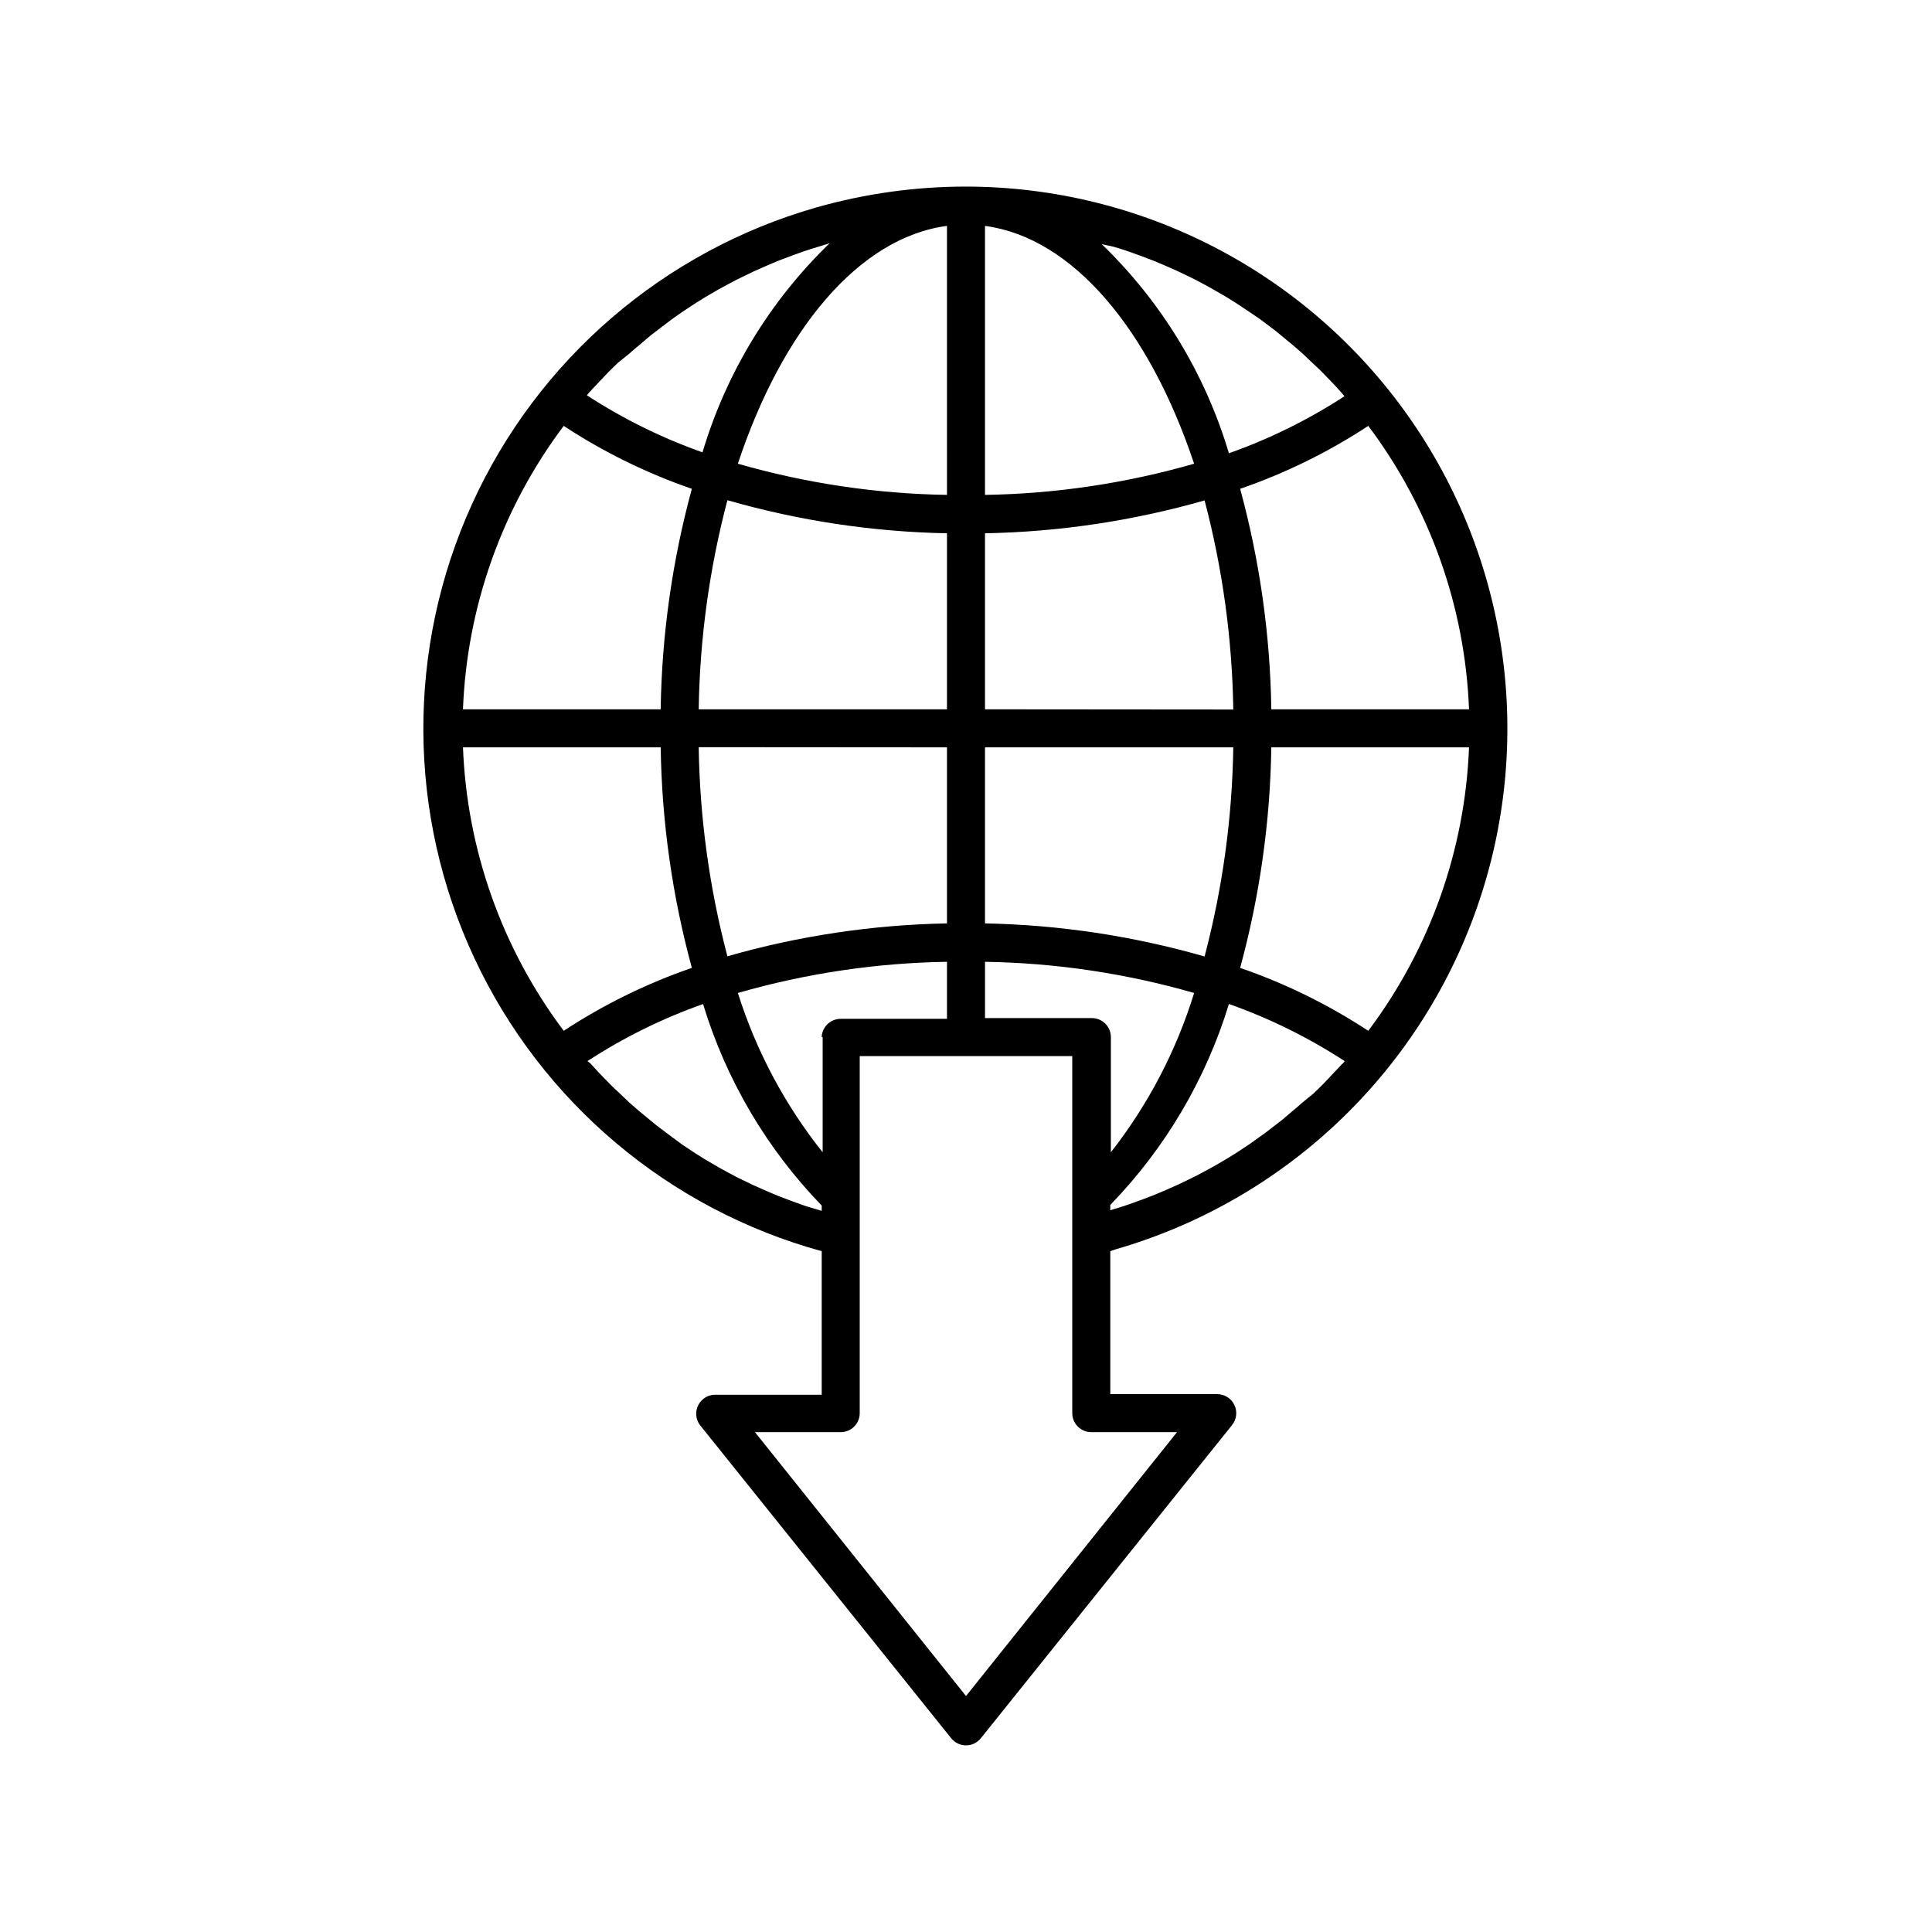
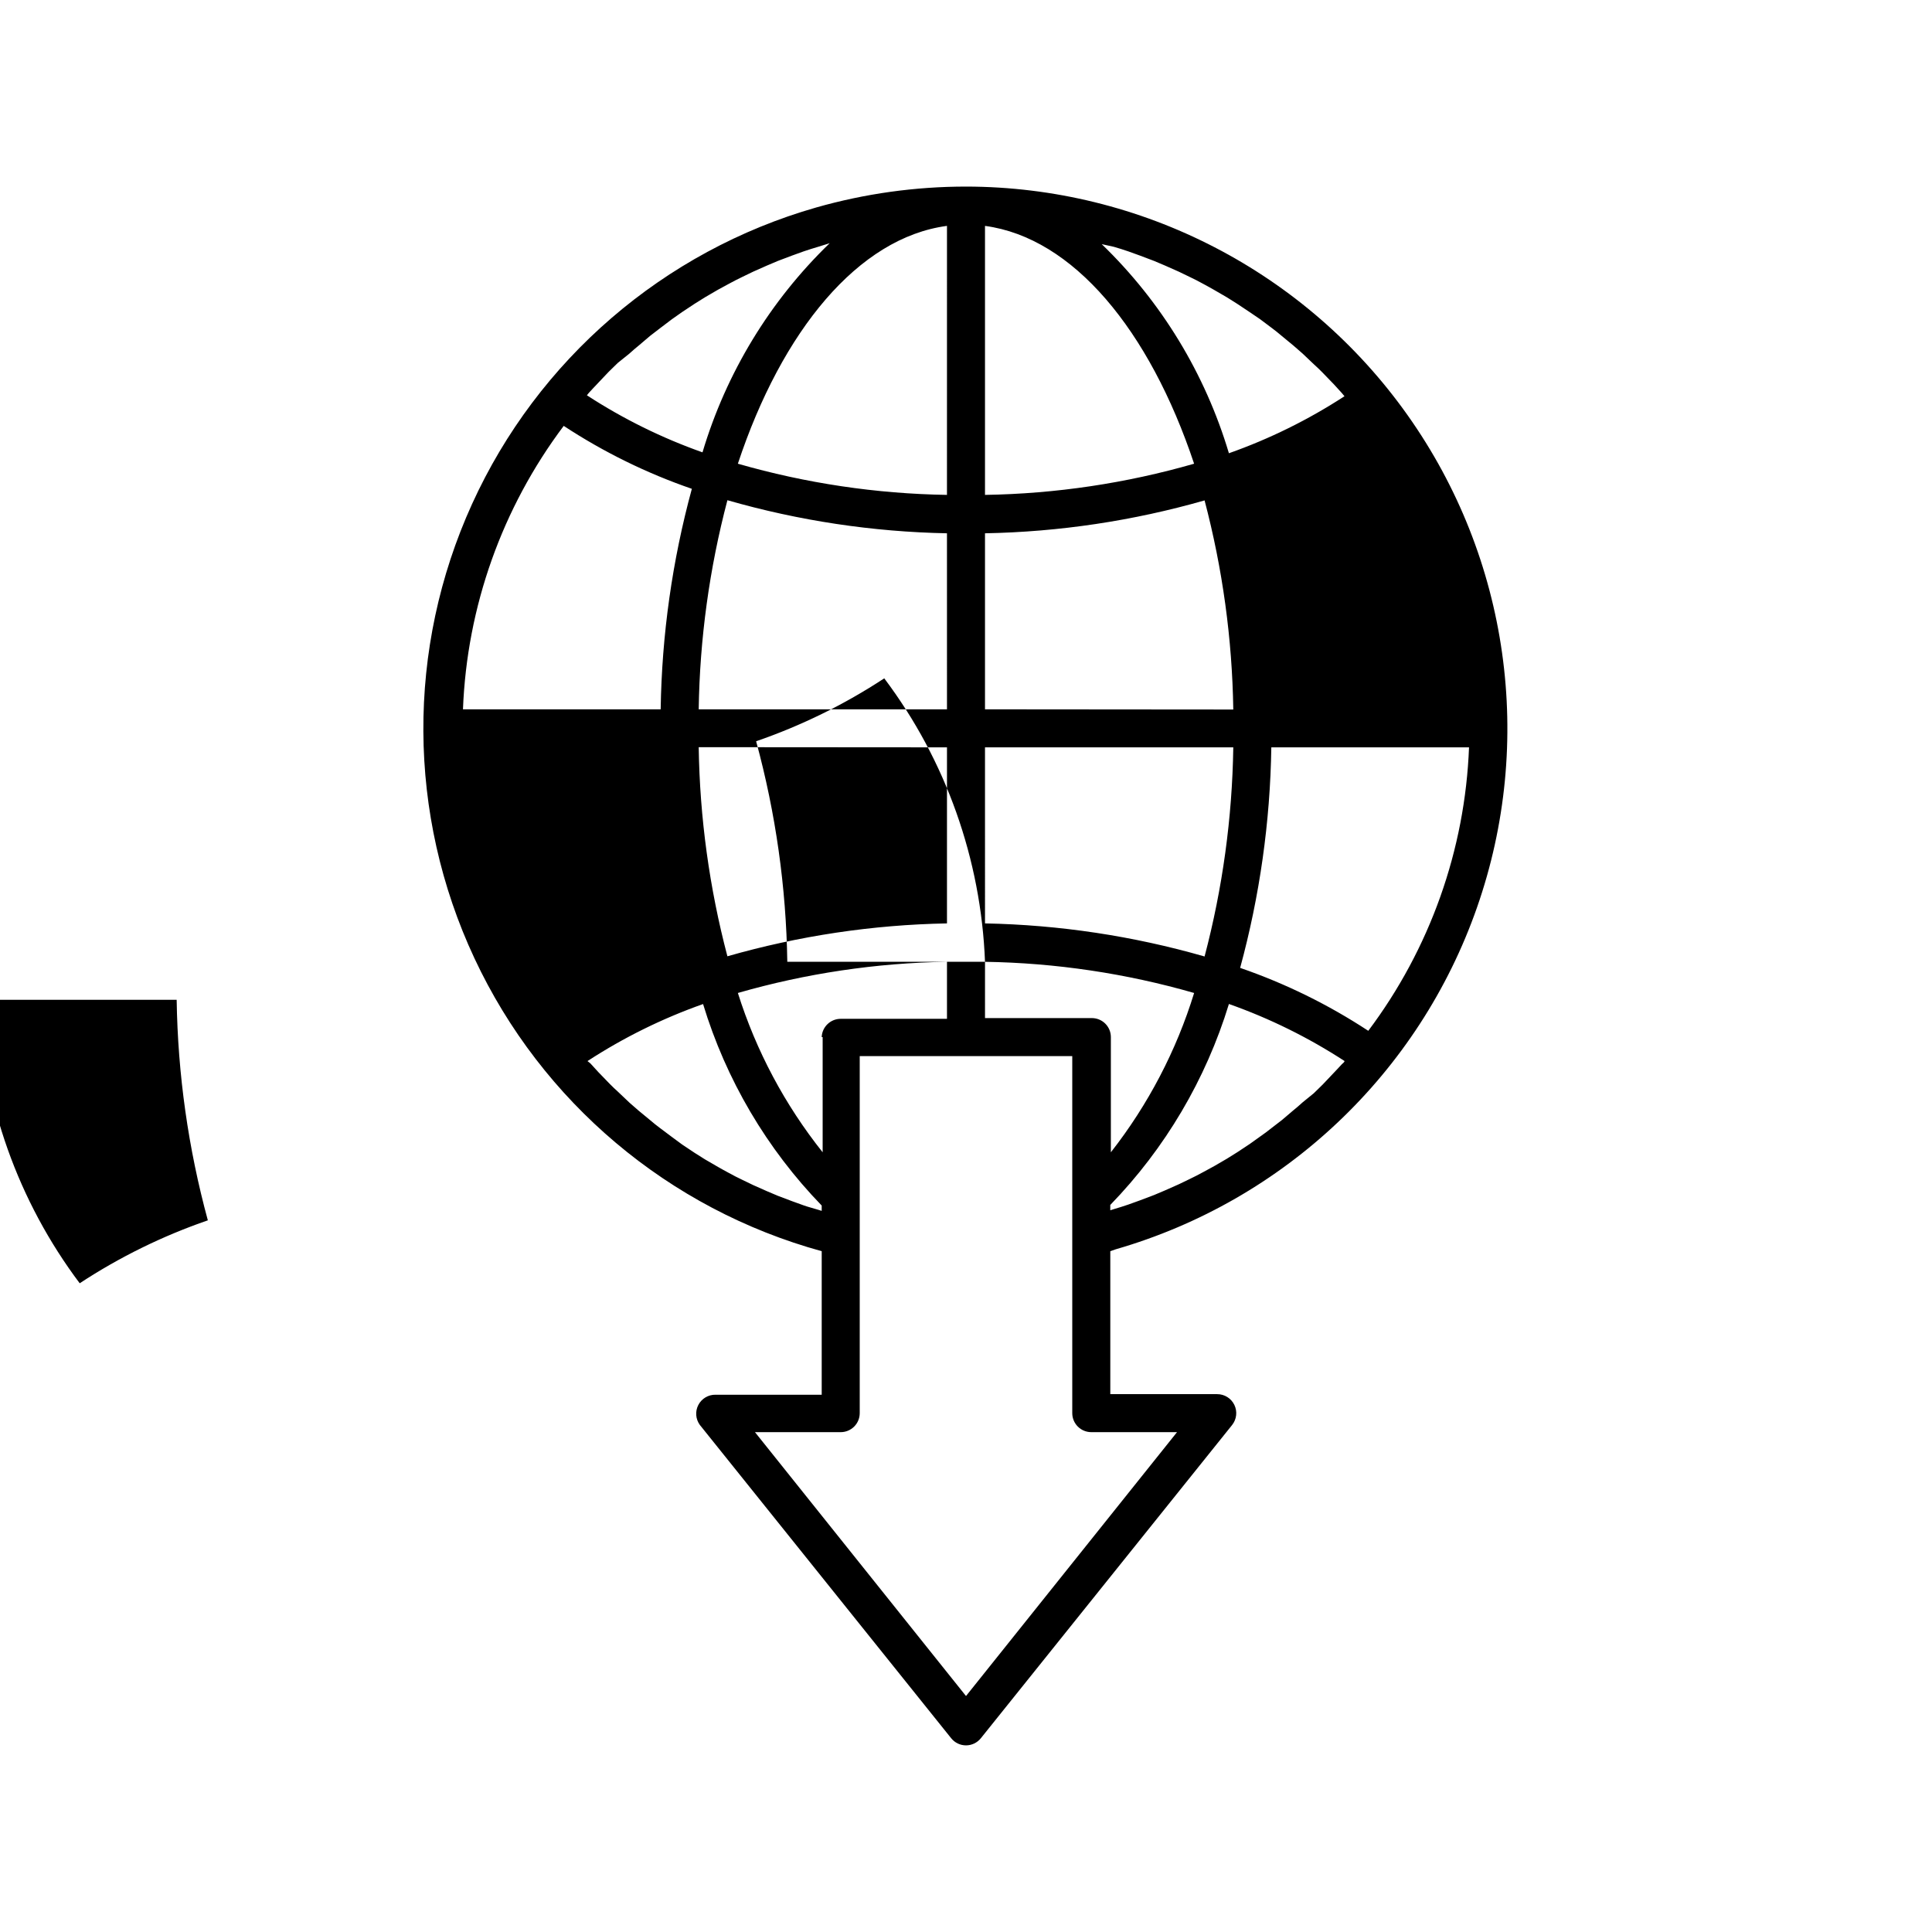
<svg xmlns="http://www.w3.org/2000/svg" fill="#000000" width="800px" height="800px" version="1.1" viewBox="144 144 512 512">
-   <path d="m439.7 475.07c44.688-12.91 80.359-46.66 95.715-90.566 15.359-43.91 8.504-92.535-18.391-130.48-26.898-37.949-70.508-60.527-117.02-60.578-13.426 0-26.789 1.863-39.703 5.539-40.441 11.578-73.777 40.301-91.203 78.586-17.426 38.289-17.195 82.289 0.637 120.39 17.828 38.102 51.465 66.469 92.027 77.617v38.039h-28.16c-1.91-0.027-3.668 1.031-4.543 2.727-0.875 1.695-0.715 3.742 0.41 5.281l66.605 83.027c0.953 1.191 2.398 1.887 3.93 1.887 1.527 0 2.973-0.695 3.93-1.887l66.602-83.027c1.199-1.52 1.426-3.59 0.574-5.332-0.848-1.738-2.617-2.84-4.555-2.828h-28.312v-37.887zm-6.5 48.465h22.723l-55.922 69.93-55.926-69.93h22.723c1.336 0 2.617-0.531 3.562-1.473 0.945-0.945 1.477-2.227 1.477-3.562v-94.617h56.324v94.617c0 1.336 0.531 2.617 1.477 3.562 0.945 0.941 2.227 1.473 3.562 1.473zm-76.227-60.102-3.074-1.109-3.727-1.41-2.973-1.258-3.629-1.613-2.922-1.41c-1.16-0.555-2.367-1.16-3.527-1.812-1.16-0.656-1.914-1.008-2.82-1.562l-3.477-2.016-2.719-1.715-3.324-2.215-2.672-1.969-3.223-2.418c-0.855-0.656-1.715-1.309-2.519-2.016l-3.176-2.621-2.367-2.066-3.023-2.871c-0.805-0.707-1.562-1.461-2.266-2.168l-2.973-3.074-2.117-2.316-0.754-0.602c9.574-6.234 19.855-11.305 30.629-15.113 6.086 20.047 16.863 38.355 31.438 53.402v1.41l-0.957-0.301c-1.105-0.352-2.566-0.703-3.828-1.156zm-46.199-225.71c0.805-0.754 1.664-1.461 2.519-2.168l3.023-2.57 2.621-2.016 3.125-2.367 2.719-1.914 3.273-2.168 2.82-1.762 3.375-1.965 2.871-1.562c1.16-0.656 2.316-1.211 3.527-1.812l2.922-1.41 3.629-1.613 2.973-1.258 3.727-1.41 3.074-1.109c1.258-0.453 2.519-0.805 3.828-1.211l3.074-0.957c-15.812 15.27-27.422 34.355-33.703 55.422-10.773-3.809-21.059-8.883-30.633-15.117 0.25-0.301 0.453-0.605 0.707-0.855 0.25-0.25 1.512-1.664 2.316-2.469 0.805-0.805 1.812-1.965 2.769-2.922l2.367-2.316zm128.42-28.312c1.309 0.402 2.57 0.754 3.828 1.211l3.074 1.109 3.727 1.41 2.973 1.258 3.629 1.613 2.922 1.41c1.16 0.555 2.367 1.16 3.527 1.812 1.16 0.656 1.914 1.008 2.82 1.562l3.477 2.016 2.719 1.715 3.324 2.215 2.672 1.812 3.223 2.418c0.855 0.656 1.715 1.309 2.519 2.016l3.176 2.621 2.367 2.066 3.023 2.871c0.805 0.707 1.562 1.461 2.266 2.168l2.973 3.074 2.117 2.316 0.754 0.906 0.004-0.004c-9.578 6.234-19.859 11.309-30.633 15.113-6.281-21.062-17.891-40.152-33.707-55.418zm50.027 226.71c-0.805 0.754-1.664 1.461-2.519 2.168l-3.023 2.57-2.621 2.016c-1.008 0.805-2.066 1.613-3.176 2.367l-2.672 1.914-3.273 2.168-2.82 1.762-3.375 1.965-2.871 1.562c-1.16 0.656-2.316 1.211-3.527 1.812l-2.922 1.41-3.629 1.613-2.973 1.258-3.727 1.41-3.074 1.109c-1.258 0.453-2.519 0.805-3.828 1.211l-0.957 0.301v-1.41l0.004-0.004c14.555-15.008 25.328-33.262 31.438-53.254 10.773 3.809 21.055 8.879 30.633 15.113 0 0.301-0.453 0.605-0.707 0.855-0.25 0.25-1.512 1.664-2.316 2.469-0.805 0.805-1.812 1.965-2.769 2.922l-2.367 2.316zm-222.53-104.14c1.047-27.172 10.363-53.379 26.699-75.117 10.582 6.949 21.988 12.551 33.957 16.676-5.188 19.059-7.965 38.691-8.262 58.441zm266.62 10.078-0.004-0.004c-1.047 27.176-10.363 53.383-26.699 75.121-10.582-6.949-21.988-12.551-33.957-16.676 5.188-19.059 7.965-38.695 8.262-58.445zm-171.3 76.781v30.527c-10.02-12.574-17.633-26.887-22.469-42.219 18.027-5.188 36.66-7.965 55.418-8.262v15.113h-28.164c-2.703 0-4.93 2.133-5.039 4.836zm43.023-76.785h65.801c-0.285 18.715-2.84 37.324-7.609 55.422-18.934-5.438-38.496-8.387-58.191-8.766zm0-10.078v-46.648c19.695-0.367 39.254-3.297 58.191-8.715 4.769 18.094 7.324 36.703 7.609 55.418zm0-56.828v-71.285c23.328 3.125 43.578 27.559 55.418 63.027l0.004-0.004c-18.027 5.188-36.664 7.965-55.422 8.266zm-10.078 0 0.004 0.004c-18.758-0.301-37.391-3.078-55.418-8.266 11.688-35.266 31.941-59.902 55.418-63.027zm0 10.078 0.004 46.754h-65.797c0.281-18.715 2.836-37.324 7.606-55.418 18.934 5.438 38.496 8.383 58.191 8.766zm0.004 56.828v46.656c-19.695 0.363-39.254 3.293-58.191 8.715-4.769-18.098-7.324-36.707-7.606-55.418zm10.078 56.828-0.004 0.004c18.758 0.297 37.395 3.074 55.422 8.262-4.715 15.305-12.195 29.613-22.066 42.219v-30.531c0-1.336-0.531-2.617-1.477-3.562-0.945-0.945-2.227-1.473-3.562-1.473h-28.316zm128.27-66.902h-52.395c-0.297-19.75-3.074-39.383-8.262-58.441 11.969-4.125 23.375-9.727 33.957-16.676 16.336 21.738 25.652 47.945 26.699 75.117zm-266.62 10.078h52.395l0.004-0.004c0.297 19.75 3.074 39.387 8.262 58.445-11.969 4.125-23.375 9.727-33.957 16.676-16.336-21.738-25.652-47.945-26.699-75.121z" />
+   <path d="m439.7 475.07c44.688-12.91 80.359-46.66 95.715-90.566 15.359-43.91 8.504-92.535-18.391-130.48-26.898-37.949-70.508-60.527-117.02-60.578-13.426 0-26.789 1.863-39.703 5.539-40.441 11.578-73.777 40.301-91.203 78.586-17.426 38.289-17.195 82.289 0.637 120.39 17.828 38.102 51.465 66.469 92.027 77.617v38.039h-28.16c-1.91-0.027-3.668 1.031-4.543 2.727-0.875 1.695-0.715 3.742 0.41 5.281l66.605 83.027c0.953 1.191 2.398 1.887 3.93 1.887 1.527 0 2.973-0.695 3.93-1.887l66.602-83.027c1.199-1.52 1.426-3.59 0.574-5.332-0.848-1.738-2.617-2.84-4.555-2.828h-28.312v-37.887zm-6.5 48.465h22.723l-55.922 69.93-55.926-69.93h22.723c1.336 0 2.617-0.531 3.562-1.473 0.945-0.945 1.477-2.227 1.477-3.562v-94.617h56.324v94.617c0 1.336 0.531 2.617 1.477 3.562 0.945 0.941 2.227 1.473 3.562 1.473zm-76.227-60.102-3.074-1.109-3.727-1.41-2.973-1.258-3.629-1.613-2.922-1.41c-1.16-0.555-2.367-1.16-3.527-1.812-1.16-0.656-1.914-1.008-2.82-1.562l-3.477-2.016-2.719-1.715-3.324-2.215-2.672-1.969-3.223-2.418c-0.855-0.656-1.715-1.309-2.519-2.016l-3.176-2.621-2.367-2.066-3.023-2.871c-0.805-0.707-1.562-1.461-2.266-2.168l-2.973-3.074-2.117-2.316-0.754-0.602c9.574-6.234 19.855-11.305 30.629-15.113 6.086 20.047 16.863 38.355 31.438 53.402v1.41l-0.957-0.301c-1.105-0.352-2.566-0.703-3.828-1.156zm-46.199-225.71c0.805-0.754 1.664-1.461 2.519-2.168l3.023-2.57 2.621-2.016 3.125-2.367 2.719-1.914 3.273-2.168 2.82-1.762 3.375-1.965 2.871-1.562c1.16-0.656 2.316-1.211 3.527-1.812l2.922-1.41 3.629-1.613 2.973-1.258 3.727-1.41 3.074-1.109c1.258-0.453 2.519-0.805 3.828-1.211l3.074-0.957c-15.812 15.27-27.422 34.355-33.703 55.422-10.773-3.809-21.059-8.883-30.633-15.117 0.25-0.301 0.453-0.605 0.707-0.855 0.25-0.25 1.512-1.664 2.316-2.469 0.805-0.805 1.812-1.965 2.769-2.922l2.367-2.316zm128.42-28.312c1.309 0.402 2.57 0.754 3.828 1.211l3.074 1.109 3.727 1.41 2.973 1.258 3.629 1.613 2.922 1.41c1.16 0.555 2.367 1.16 3.527 1.812 1.16 0.656 1.914 1.008 2.82 1.562l3.477 2.016 2.719 1.715 3.324 2.215 2.672 1.812 3.223 2.418c0.855 0.656 1.715 1.309 2.519 2.016l3.176 2.621 2.367 2.066 3.023 2.871c0.805 0.707 1.562 1.461 2.266 2.168l2.973 3.074 2.117 2.316 0.754 0.906 0.004-0.004c-9.578 6.234-19.859 11.309-30.633 15.113-6.281-21.062-17.891-40.152-33.707-55.418zm50.027 226.71c-0.805 0.754-1.664 1.461-2.519 2.168l-3.023 2.57-2.621 2.016c-1.008 0.805-2.066 1.613-3.176 2.367l-2.672 1.914-3.273 2.168-2.82 1.762-3.375 1.965-2.871 1.562c-1.16 0.656-2.316 1.211-3.527 1.812l-2.922 1.41-3.629 1.613-2.973 1.258-3.727 1.41-3.074 1.109c-1.258 0.453-2.519 0.805-3.828 1.211l-0.957 0.301v-1.41l0.004-0.004c14.555-15.008 25.328-33.262 31.438-53.254 10.773 3.809 21.055 8.879 30.633 15.113 0 0.301-0.453 0.605-0.707 0.855-0.25 0.25-1.512 1.664-2.316 2.469-0.805 0.805-1.812 1.965-2.769 2.922l-2.367 2.316zm-222.53-104.14c1.047-27.172 10.363-53.379 26.699-75.117 10.582 6.949 21.988 12.551 33.957 16.676-5.188 19.059-7.965 38.691-8.262 58.441zm266.62 10.078-0.004-0.004c-1.047 27.176-10.363 53.383-26.699 75.121-10.582-6.949-21.988-12.551-33.957-16.676 5.188-19.059 7.965-38.695 8.262-58.445zm-171.3 76.781v30.527c-10.02-12.574-17.633-26.887-22.469-42.219 18.027-5.188 36.66-7.965 55.418-8.262v15.113h-28.164c-2.703 0-4.93 2.133-5.039 4.836zm43.023-76.785h65.801c-0.285 18.715-2.84 37.324-7.609 55.422-18.934-5.438-38.496-8.387-58.191-8.766zm0-10.078v-46.648c19.695-0.367 39.254-3.297 58.191-8.715 4.769 18.094 7.324 36.703 7.609 55.418zm0-56.828v-71.285c23.328 3.125 43.578 27.559 55.418 63.027l0.004-0.004c-18.027 5.188-36.664 7.965-55.422 8.266zm-10.078 0 0.004 0.004c-18.758-0.301-37.391-3.078-55.418-8.266 11.688-35.266 31.941-59.902 55.418-63.027zm0 10.078 0.004 46.754h-65.797c0.281-18.715 2.836-37.324 7.606-55.418 18.934 5.438 38.496 8.383 58.191 8.766zm0.004 56.828v46.656c-19.695 0.363-39.254 3.293-58.191 8.715-4.769-18.098-7.324-36.707-7.606-55.418zm10.078 56.828-0.004 0.004c18.758 0.297 37.395 3.074 55.422 8.262-4.715 15.305-12.195 29.613-22.066 42.219v-30.531c0-1.336-0.531-2.617-1.477-3.562-0.945-0.945-2.227-1.473-3.562-1.473h-28.316zh-52.395c-0.297-19.75-3.074-39.383-8.262-58.441 11.969-4.125 23.375-9.727 33.957-16.676 16.336 21.738 25.652 47.945 26.699 75.117zm-266.62 10.078h52.395l0.004-0.004c0.297 19.75 3.074 39.387 8.262 58.445-11.969 4.125-23.375 9.727-33.957 16.676-16.336-21.738-25.652-47.945-26.699-75.121z" />
</svg>